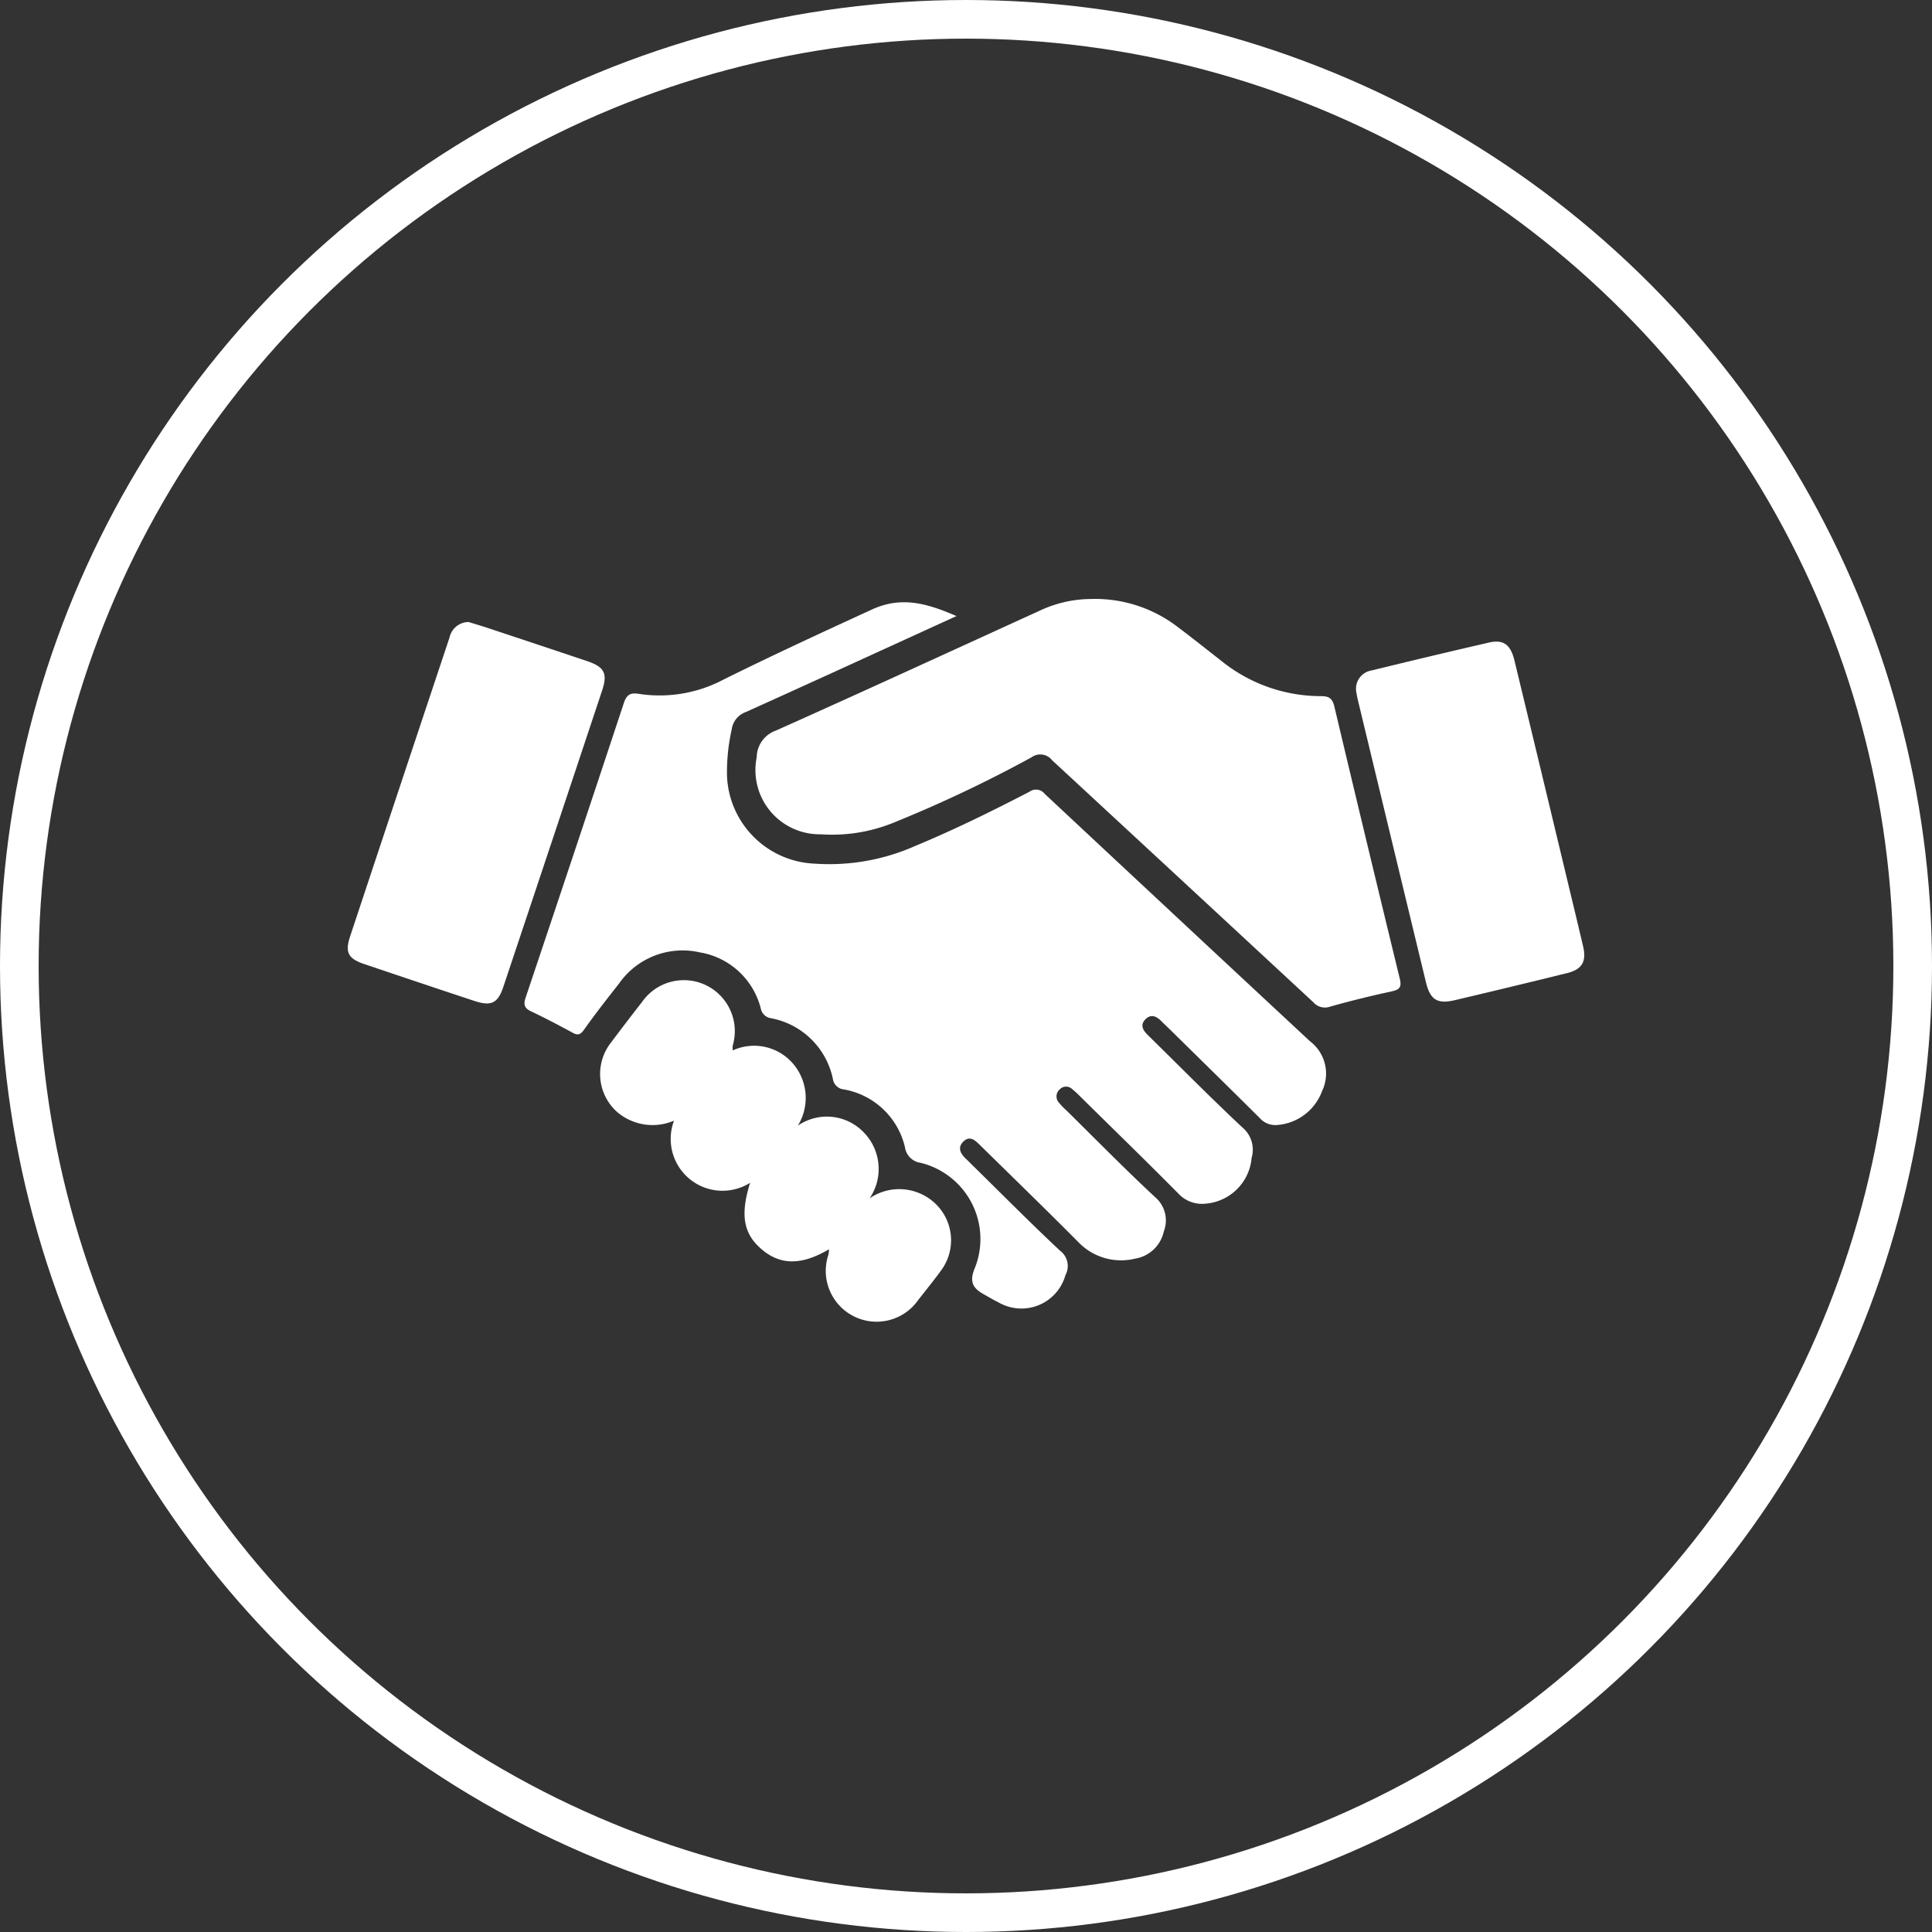
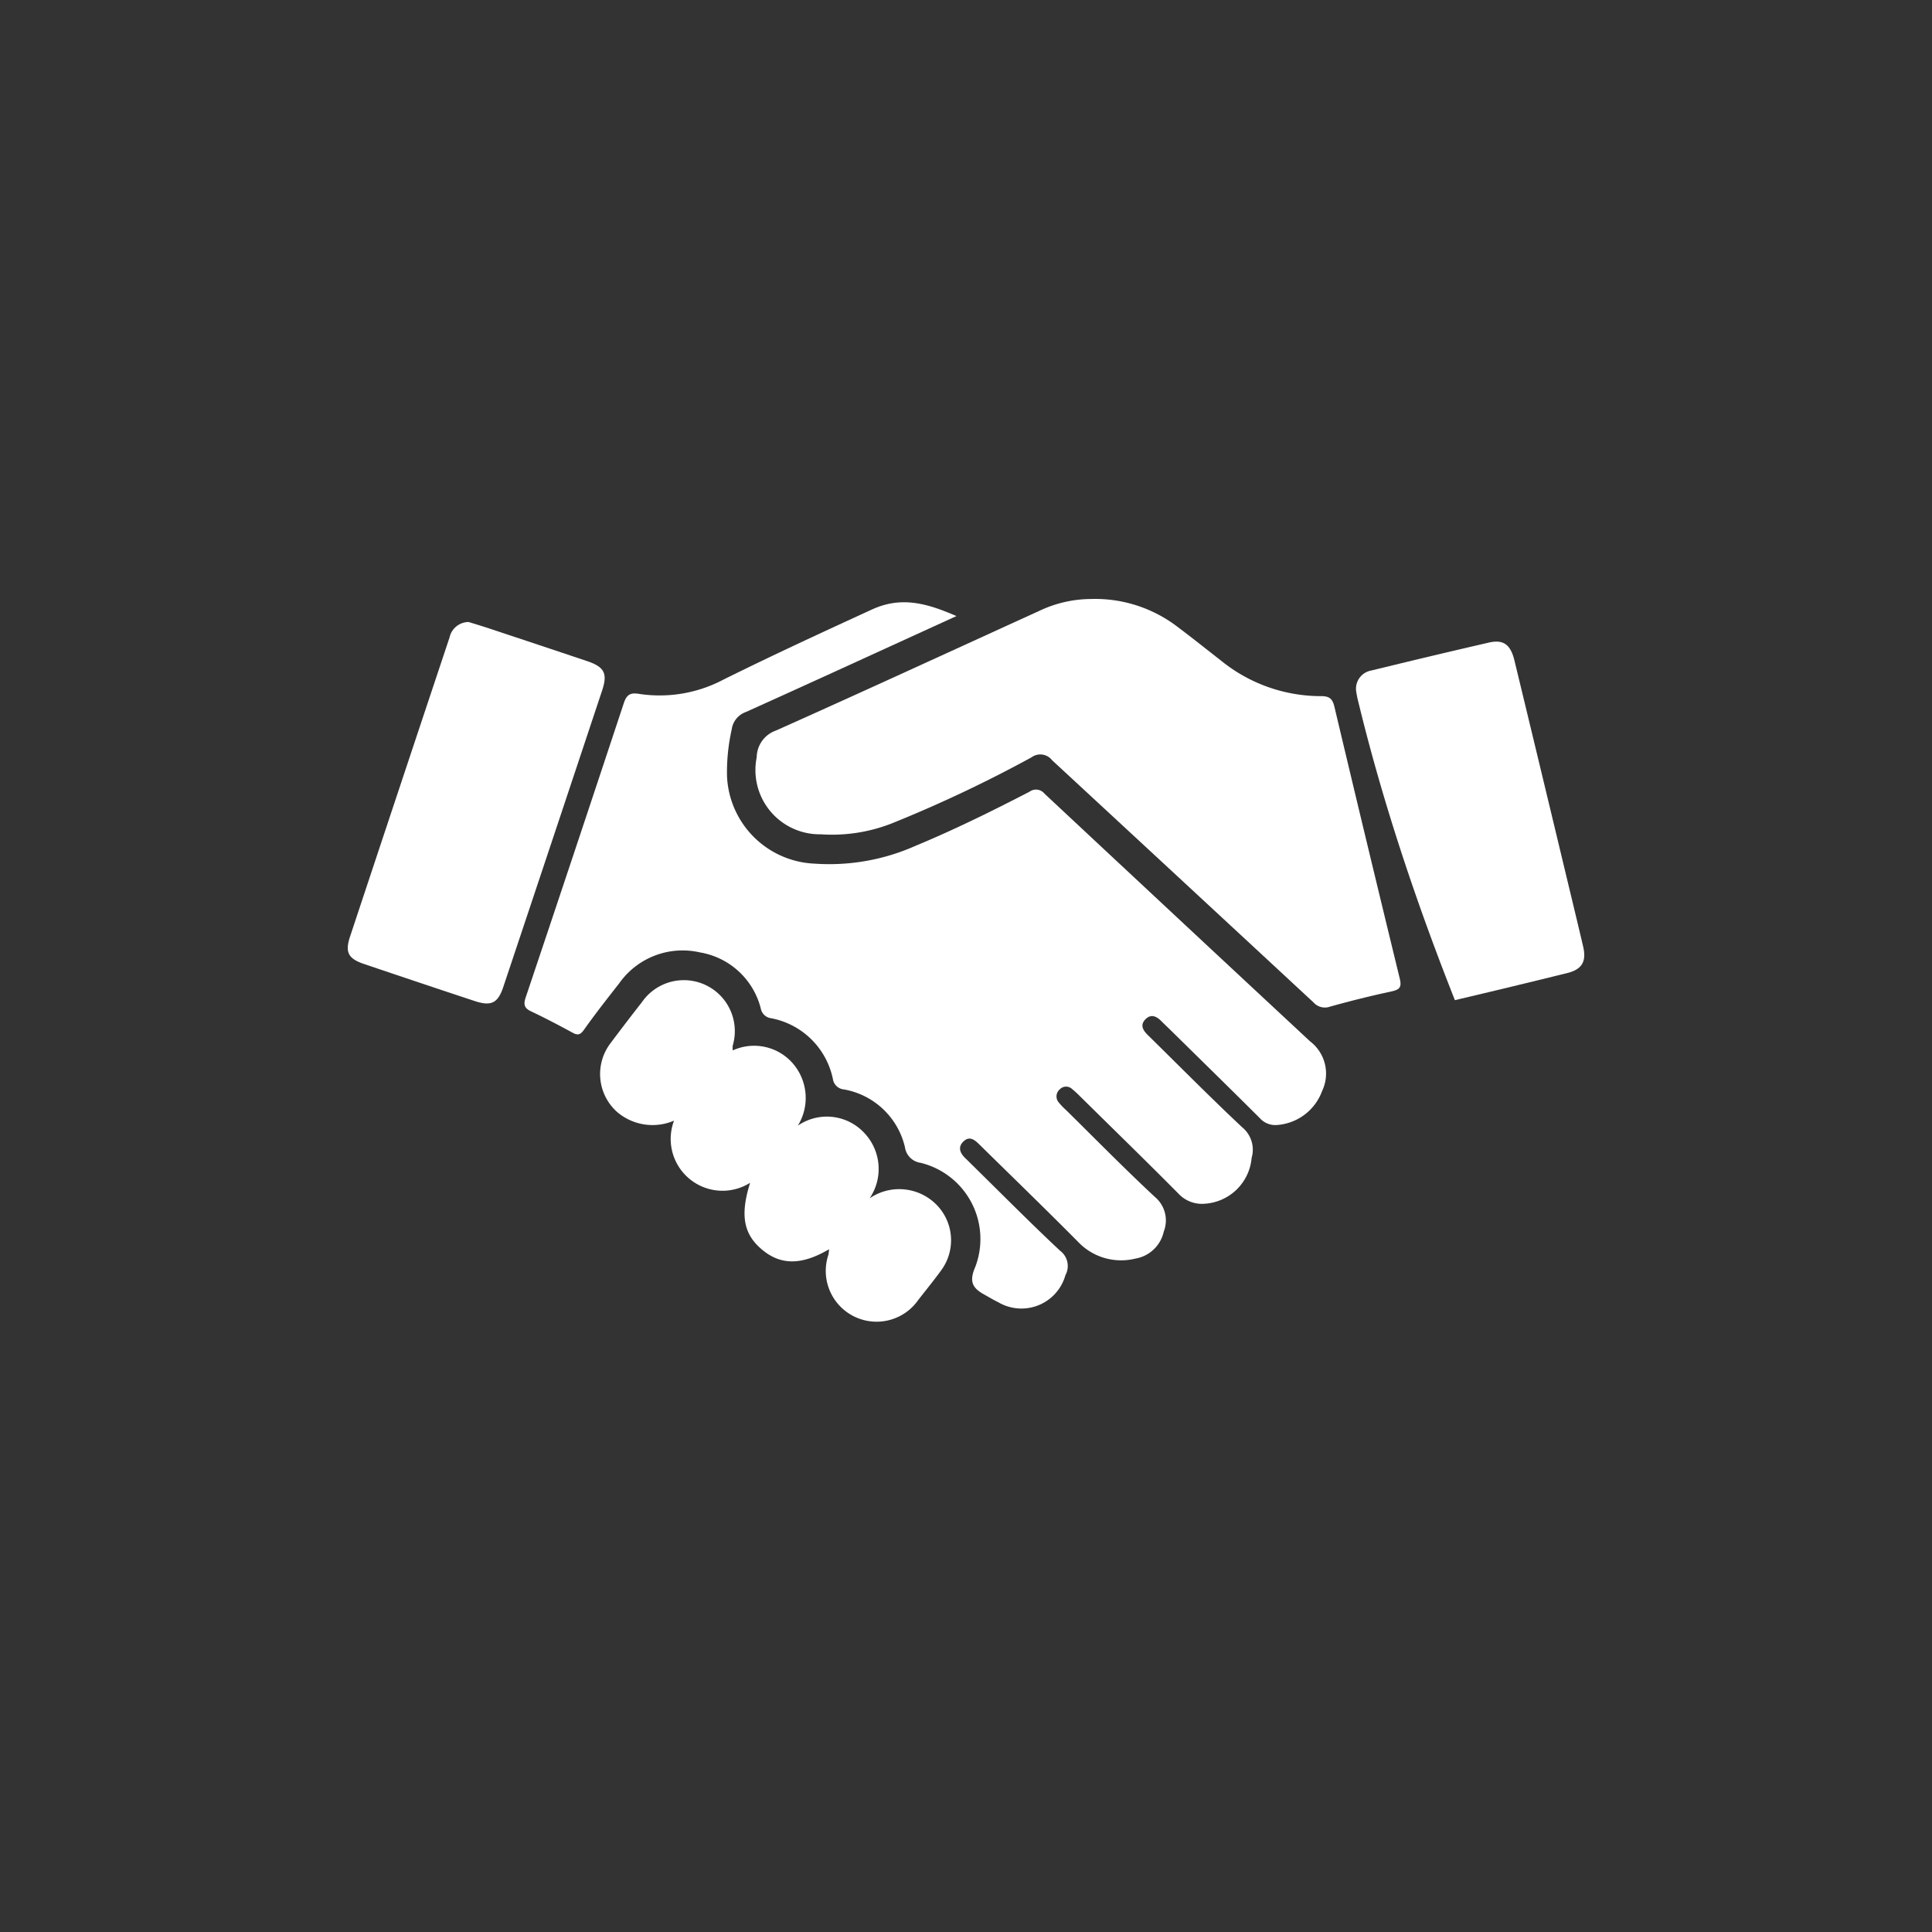
<svg xmlns="http://www.w3.org/2000/svg" width="100" height="100" viewBox="0 0 100 100">
  <rect x="0" y="0" width="100" height="100" fill="#333333" stroke="none" />
  <g id="Group_22" data-name="Group 22" transform="translate(-878 -789)">
    <g id="Ellipse_1" data-name="Ellipse 1" transform="translate(878 789)" fill="none" stroke="#fff" stroke-width="2">
      <circle cx="50" cy="50" r="50" stroke="none" />
-       <circle cx="50" cy="50" r="49" fill="none" />
    </g>
    <g id="noun_Handshake_2878257" transform="translate(891 789.704)">
      <g id="Group_28" data-name="Group 28" transform="translate(5 17)">
        <path id="Path_18" data-name="Path 18" d="M31.506,14.184c-3.727,1.7-7.308,3.348-10.9,4.966a1.11,1.11,0,0,0-.732.9,10.079,10.079,0,0,0-.244,2.416,4.738,4.738,0,0,0,4.533,4.532,10.966,10.966,0,0,0,5.221-.921c2.015-.836,3.967-1.8,5.9-2.8a.569.569,0,0,1,.781.1q6.865,6.418,13.748,12.822a2.094,2.094,0,0,1,.62,2.565,2.69,2.69,0,0,1-2.368,1.764,1.07,1.07,0,0,1-.853-.353c-1.511-1.508-3.039-3-4.561-4.5-.182-.179-.369-.353-.549-.534-.239-.239-.513-.37-.792-.109-.314.294-.167.58.1.837,1.623,1.594,3.223,3.214,4.881,4.771a1.5,1.5,0,0,1,.493,1.587A2.6,2.6,0,0,1,44.366,44.6,1.659,1.659,0,0,1,43,44.082c-1.684-1.7-3.4-3.366-5.1-5.044a5.2,5.2,0,0,0-.41-.376.451.451,0,0,0-.632.014.48.48,0,0,0-.052.689,3.551,3.551,0,0,0,.386.4c1.521,1.5,3.017,3.024,4.578,4.478a1.586,1.586,0,0,1,.466,1.8,1.813,1.813,0,0,1-1.481,1.4,3.066,3.066,0,0,1-2.886-.8c-1.7-1.717-3.434-3.394-5.155-5.087-.239-.235-.507-.49-.834-.189s-.186.622.1.893c.136.126.263.262.4.392,1.491,1.464,2.96,2.951,4.486,4.378a.988.988,0,0,1,.28,1.269,2.364,2.364,0,0,1-3.49,1.392c-.251-.118-.488-.267-.731-.4-.594-.332-.771-.671-.447-1.414a4.059,4.059,0,0,0-2.825-5.393.95.95,0,0,1-.814-.814,3.948,3.948,0,0,0-3.155-2.985.635.635,0,0,1-.575-.547A4.03,4.03,0,0,0,21.915,35a.624.624,0,0,1-.538-.51,3.918,3.918,0,0,0-3.158-2.9,4.014,4.014,0,0,0-4.173,1.608c-.615.785-1.232,1.569-1.808,2.383-.19.268-.318.324-.6.168-.712-.388-1.431-.765-2.163-1.112-.358-.17-.38-.374-.264-.718q2.557-7.611,5.079-15.233c.156-.474.377-.543.8-.473a7.065,7.065,0,0,0,4.382-.755c2.535-1.256,5.1-2.441,7.673-3.62C28.667,13.144,29.991,13.526,31.506,14.184Z" fill="#fff" />
        <path id="Path_19" data-name="Path 19" d="M38.46,13.3a7.014,7.014,0,0,1,4.418,1.388c.8.6,1.577,1.22,2.362,1.834a8.2,8.2,0,0,0,5.148,1.806c.438,0,.587.153.682.555q1.669,7.033,3.38,14.058c.114.465-.013.581-.437.673q-1.6.345-3.171.786a.79.79,0,0,1-.86-.224q-6.76-6.27-13.527-12.532a.77.77,0,0,0-1.066-.147,68.53,68.53,0,0,1-7.16,3.39,8.454,8.454,0,0,1-3.746.592,3.325,3.325,0,0,1-3.316-3.985,1.485,1.485,0,0,1,.988-1.382c4.549-2.03,9.073-4.118,13.607-6.182A6.3,6.3,0,0,1,38.46,13.3Z" fill="#fff" />
        <path id="Path_20" data-name="Path 20" d="M6.255,14.491c.324.1.7.212,1.073.336q2.538.843,5.073,1.692c.88.3,1.059.633.765,1.517q-2.552,7.677-5.117,15.349c-.28.838-.628,1.005-1.483.723Q3.7,33.16.836,32.19c-.816-.277-.986-.608-.717-1.419Q2.687,23.03,5.268,15.292A1.016,1.016,0,0,1,6.255,14.491Z" fill="#fff" />
-         <path id="Path_21" data-name="Path 21" d="M52.2,18.109A.958.958,0,0,1,52.988,17q3.034-.743,6.078-1.445c.751-.172,1.123.1,1.324.937q1.281,5.3,2.551,10.6c.335,1.4.673,2.789,1,4.186.184.787-.052,1.194-.83,1.386q-2.9.716-5.806,1.4c-.914.215-1.28-.019-1.5-.935Q54.033,25.8,52.27,18.474C52.232,18.317,52.21,18.156,52.2,18.109Z" fill="#fff" />
+         <path id="Path_21" data-name="Path 21" d="M52.2,18.109A.958.958,0,0,1,52.988,17q3.034-.743,6.078-1.445c.751-.172,1.123.1,1.324.937q1.281,5.3,2.551,10.6c.335,1.4.673,2.789,1,4.186.184.787-.052,1.194-.83,1.386q-2.9.716-5.806,1.4Q54.033,25.8,52.27,18.474C52.232,18.317,52.21,18.156,52.2,18.109Z" fill="#fff" />
        <path id="Path_22" data-name="Path 22" d="M24.912,46.957c-1.394.82-2.461.83-3.411.067-1.011-.812-1.21-1.8-.675-3.507A2.682,2.682,0,0,1,16.888,40.3a2.822,2.822,0,0,1-2.944-.446,2.632,2.632,0,0,1-.325-3.587q.792-1.058,1.607-2.1a2.638,2.638,0,0,1,4.7,2.247,1.419,1.419,0,0,0,0,.252,2.655,2.655,0,0,1,3.109.67,2.732,2.732,0,0,1,.262,3.223,2.644,2.644,0,0,1,3.415.353,2.707,2.707,0,0,1,.3,3.408,2.712,2.712,0,0,1,3.362.237,2.622,2.622,0,0,1,.351,3.478c-.381.525-.792,1.029-1.192,1.541a2.63,2.63,0,0,1-4.654-2.337A2.806,2.806,0,0,0,24.912,46.957Z" fill="#fff" />
      </g>
    </g>
  </g>
</svg>